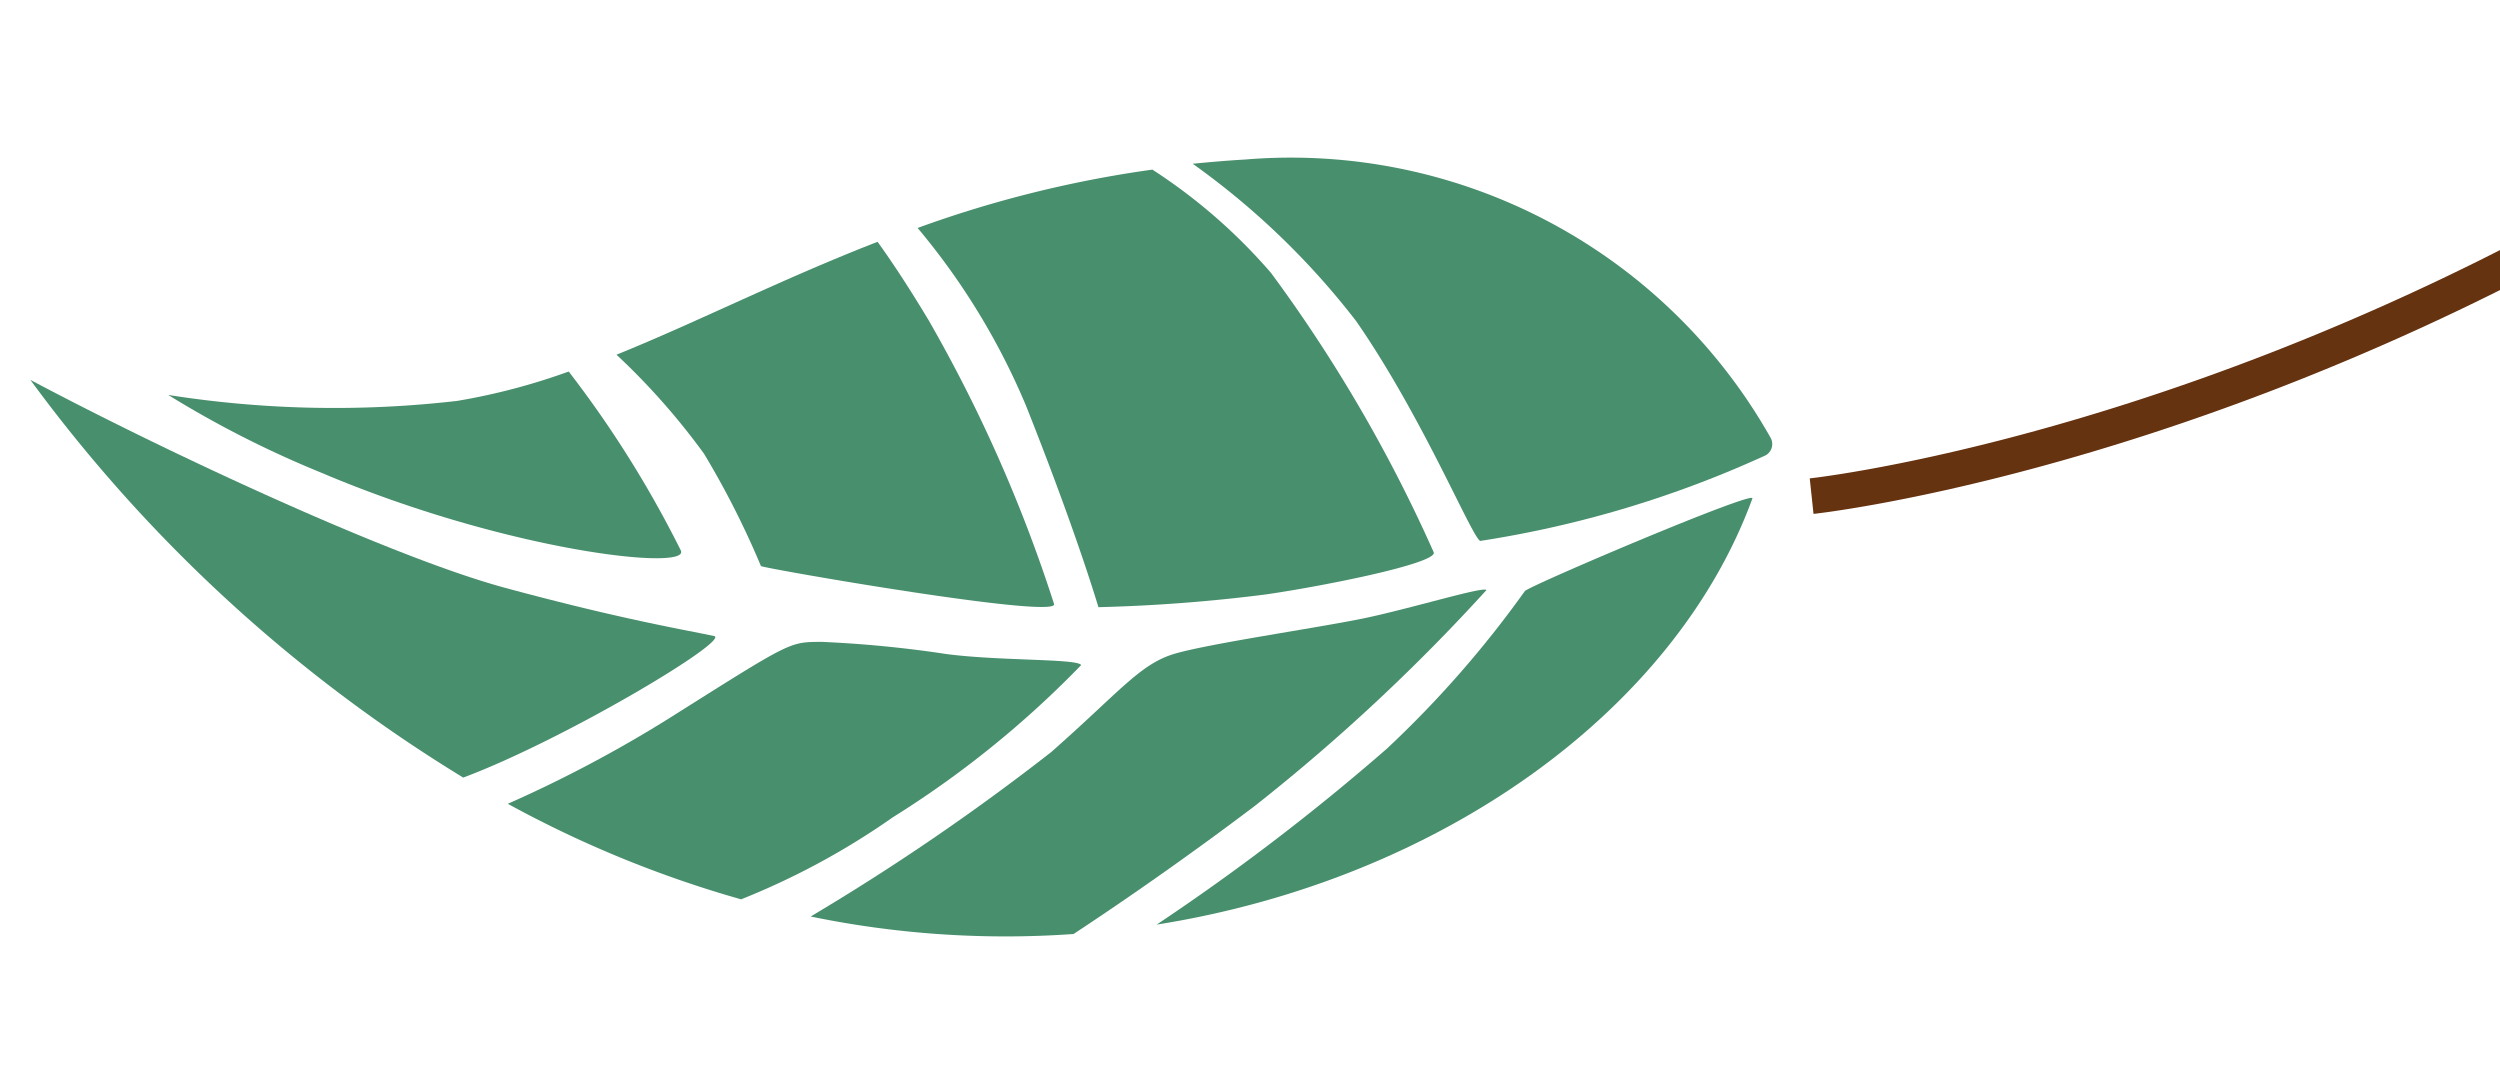
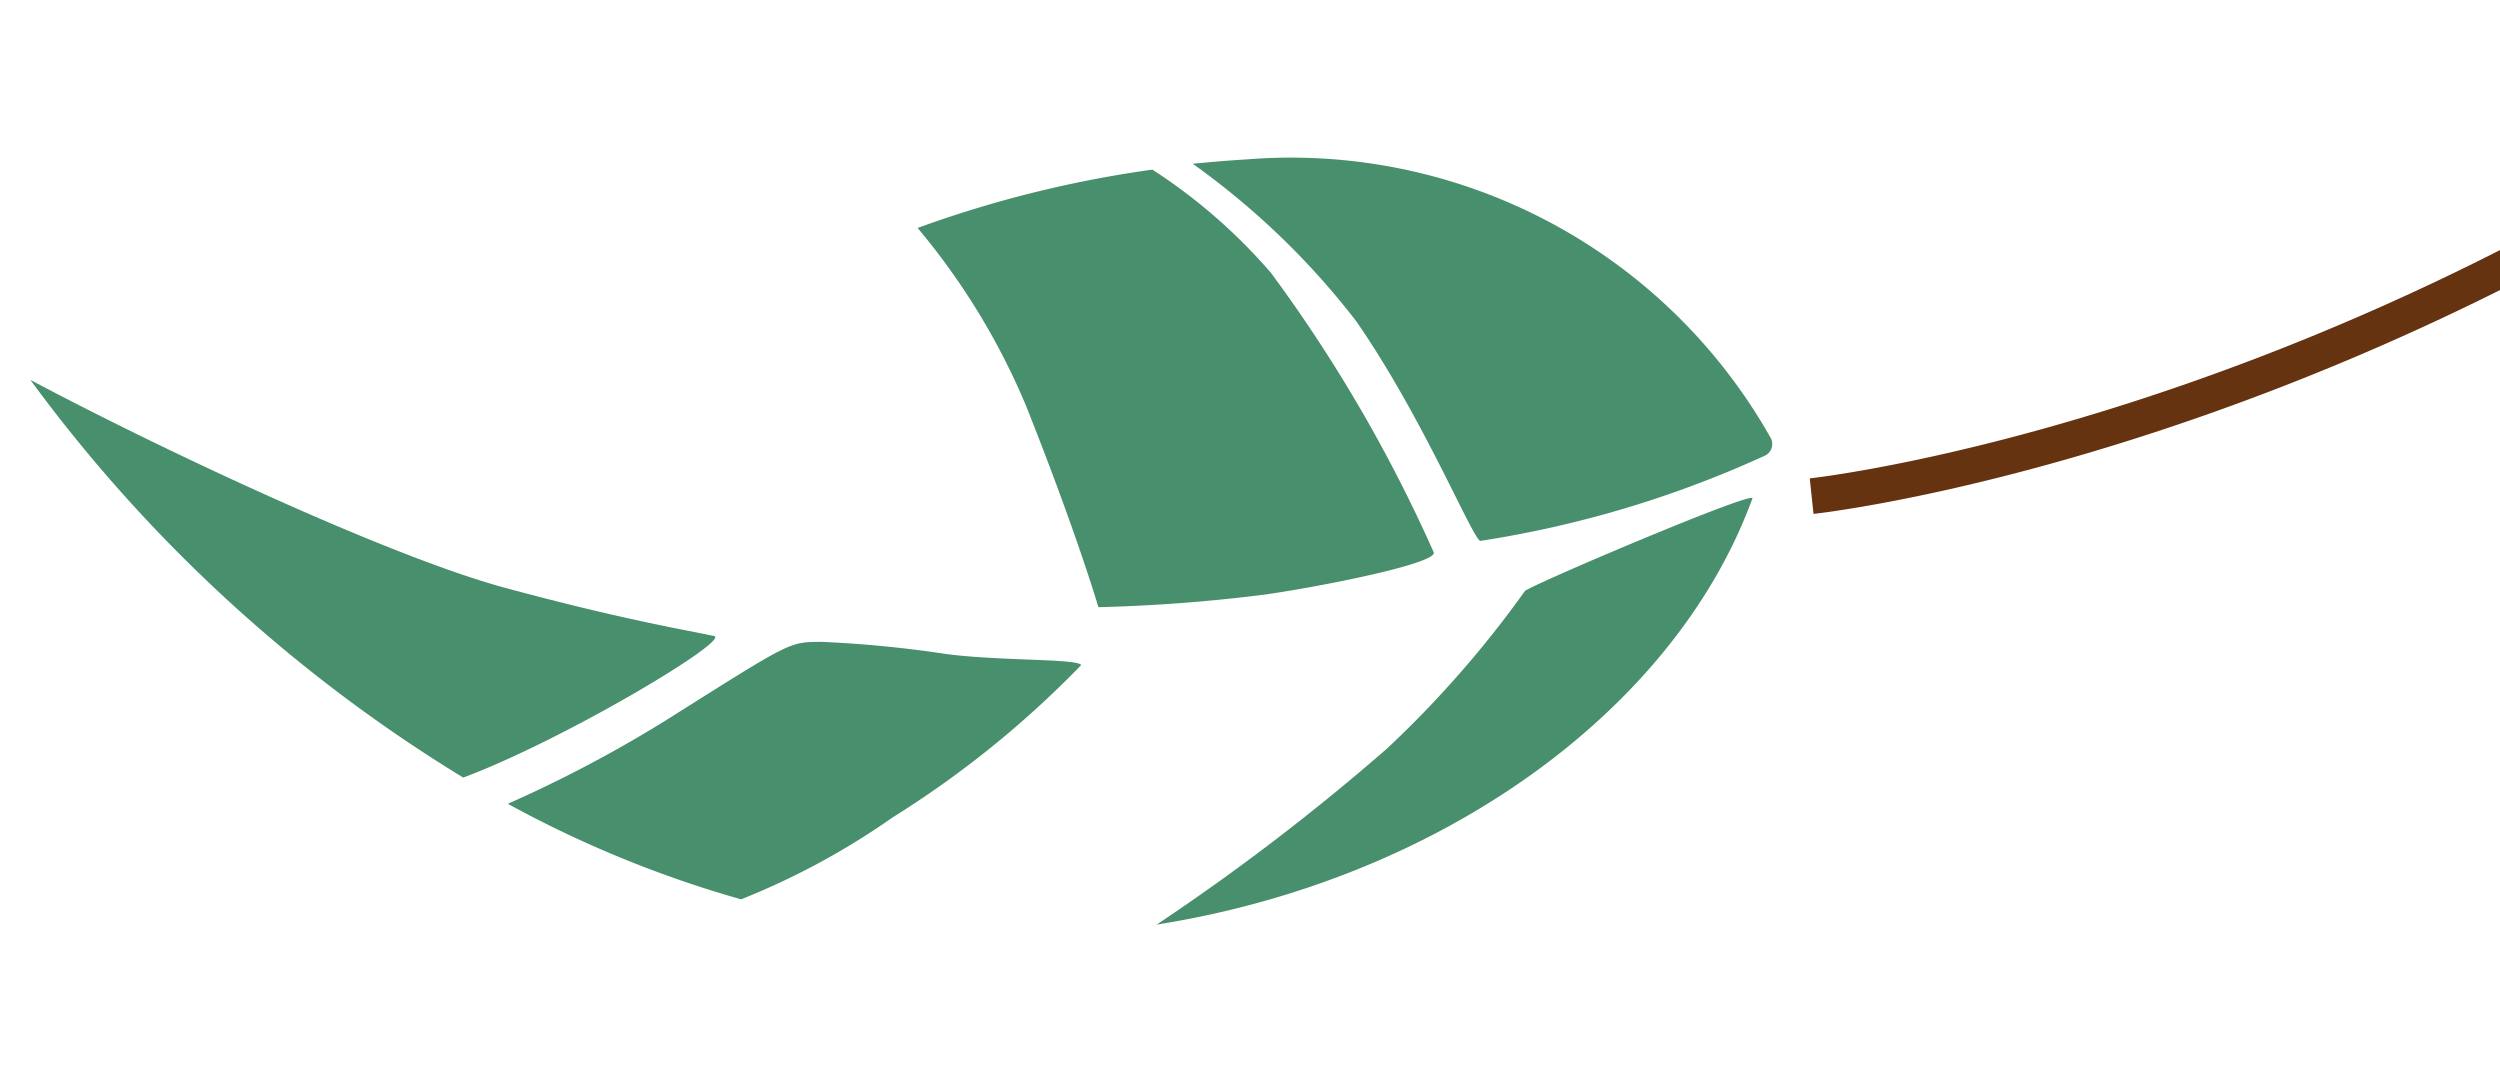
<svg xmlns="http://www.w3.org/2000/svg" viewBox="0 0 70 30">
  <defs>
    <style>
      .cls-1 {
        fill: #fff;
        stroke: #707070;
      }

      .cls-2 {
        clip-path: url(#clip-path);
      }

      .cls-3 {
        fill: #488f6d;
      }

      .cls-4 {
        fill: none;
        stroke: #631;
        stroke-miterlimit: 10;
      }
    </style>
    <clipPath id="clip-path">
      <rect id="長方形_1474" data-name="長方形 1474" class="cls-1" width="70" height="30" transform="translate(-2416 7420)" />
    </clipPath>
  </defs>
  <g id="facility_illust2" class="cls-2" transform="translate(2416 -7420)">
    <g id="グループ化_1896" data-name="グループ化 1896" transform="matrix(0.809, 0.588, -0.588, 0.809, -1706.405, 5938.599)">
-       <path id="パス_1554" data-name="パス 1554" class="cls-3" d="M3.014,3.714A28.806,28.806,0,0,1,0,0,29.916,29.916,0,0,0,7.323,3.441a17.8,17.8,0,0,0,3.187.518,30.362,30.362,0,0,1,.831,5.857C11.339,10.451,6.865,7.848,3.014,3.714Z" transform="translate(307.246 1621.507) rotate(-60)" />
      <path id="パス_1555" data-name="パス 1555" class="cls-3" d="M6.545,15.1A42.418,42.418,0,0,1,0,0C2.555,3.272,7.166,8.6,9.778,10.725s4.115,3.116,4.8,3.613C14.915,14.634,9.54,15.284,6.545,15.1Z" transform="translate(303.875 1623.435) rotate(-60)" />
      <path id="パス_1556" data-name="パス 1556" class="cls-3" d="M16.242,3.8A27.9,27.9,0,0,1,9.69,5.549a20.807,20.807,0,0,1-4.81.371A31.336,31.336,0,0,1,0,.821,36.093,36.093,0,0,0,5.058.476C9.14-.115,9.03-.114,9.868.25a32.622,32.622,0,0,1,3.06,1.736C14.238,2.785,16.249,3.6,16.242,3.8Z" transform="translate(320.955 1624.766) rotate(-60)" />
-       <path id="パス_1557" data-name="パス 1557" class="cls-3" d="M12.643,4.821c-2.138.5-4.331.924-6.118,1.219A26.955,26.955,0,0,1,0,2.6,64.357,64.357,0,0,0,8.028,1.131C10.469.365,11.3-.108,12.291.021S16.2.973,17.5,1.26s3.5.552,3.5.683A53.674,53.674,0,0,1,12.643,4.821Z" transform="translate(328.128 1621.444) rotate(-60)" />
-       <path id="パス_1558" data-name="パス 1558" class="cls-3" d="M8.376,2.67a41.245,41.245,0,0,1-.021,8.681c0,.5-6.97-4.175-7.066-4.3a24.477,24.477,0,0,0-.177-3.52A19.38,19.38,0,0,0,0,0C2.446.084,5.084-.054,7.963.084,8.1.741,8.241,1.571,8.376,2.67Z" transform="translate(316.735 1613.217) rotate(-60)" />
      <path id="パス_1559" data-name="パス 1559" class="cls-3" d="M4.736,13.338a45.788,45.788,0,0,1-4.428-1.58S.595,9.641.749,5.781A19.391,19.391,0,0,0,0,0,32.146,32.146,0,0,1,6.669,1.18,15.5,15.5,0,0,1,8.528,5.174a41.633,41.633,0,0,1,.981,8.99C9.536,14.5,6.445,13.818,4.736,13.338Z" transform="translate(321.468 1605.39) rotate(-60)" />
      <path id="パス_1560" data-name="パス 1560" class="cls-3" d="M0,4.369a62.978,62.978,0,0,0,7.892-1.88A29.552,29.552,0,0,0,13.216.028c.241-.084,7.111.031,6.87.225C15.705,4.78,7.793,6.453,0,4.369Z" transform="translate(334.565 1615.048) rotate(-60)" />
      <path id="パス_1561" data-name="パス 1561" class="cls-3" d="M1.387.488A15.423,15.423,0,0,1,11.661,13.57a.363.363,0,0,1-.073.272.359.359,0,0,1-.244.137A30.154,30.154,0,0,1,3.06,12.92C2.889,12.713,3,9.1,2.39,5.887A21.594,21.594,0,0,0,0,0C.453.151.913.309,1.387.488Z" transform="translate(326.641 1599.408) rotate(-60)" />
      <path id="パス_1562" data-name="パス 1562" class="cls-4" d="M0,2.016S9.131,4.968,22.345,3.933A67.5,67.5,0,0,0,40.837,0" transform="translate(344.383 1595.74) rotate(-60)" />
    </g>
  </g>
</svg>